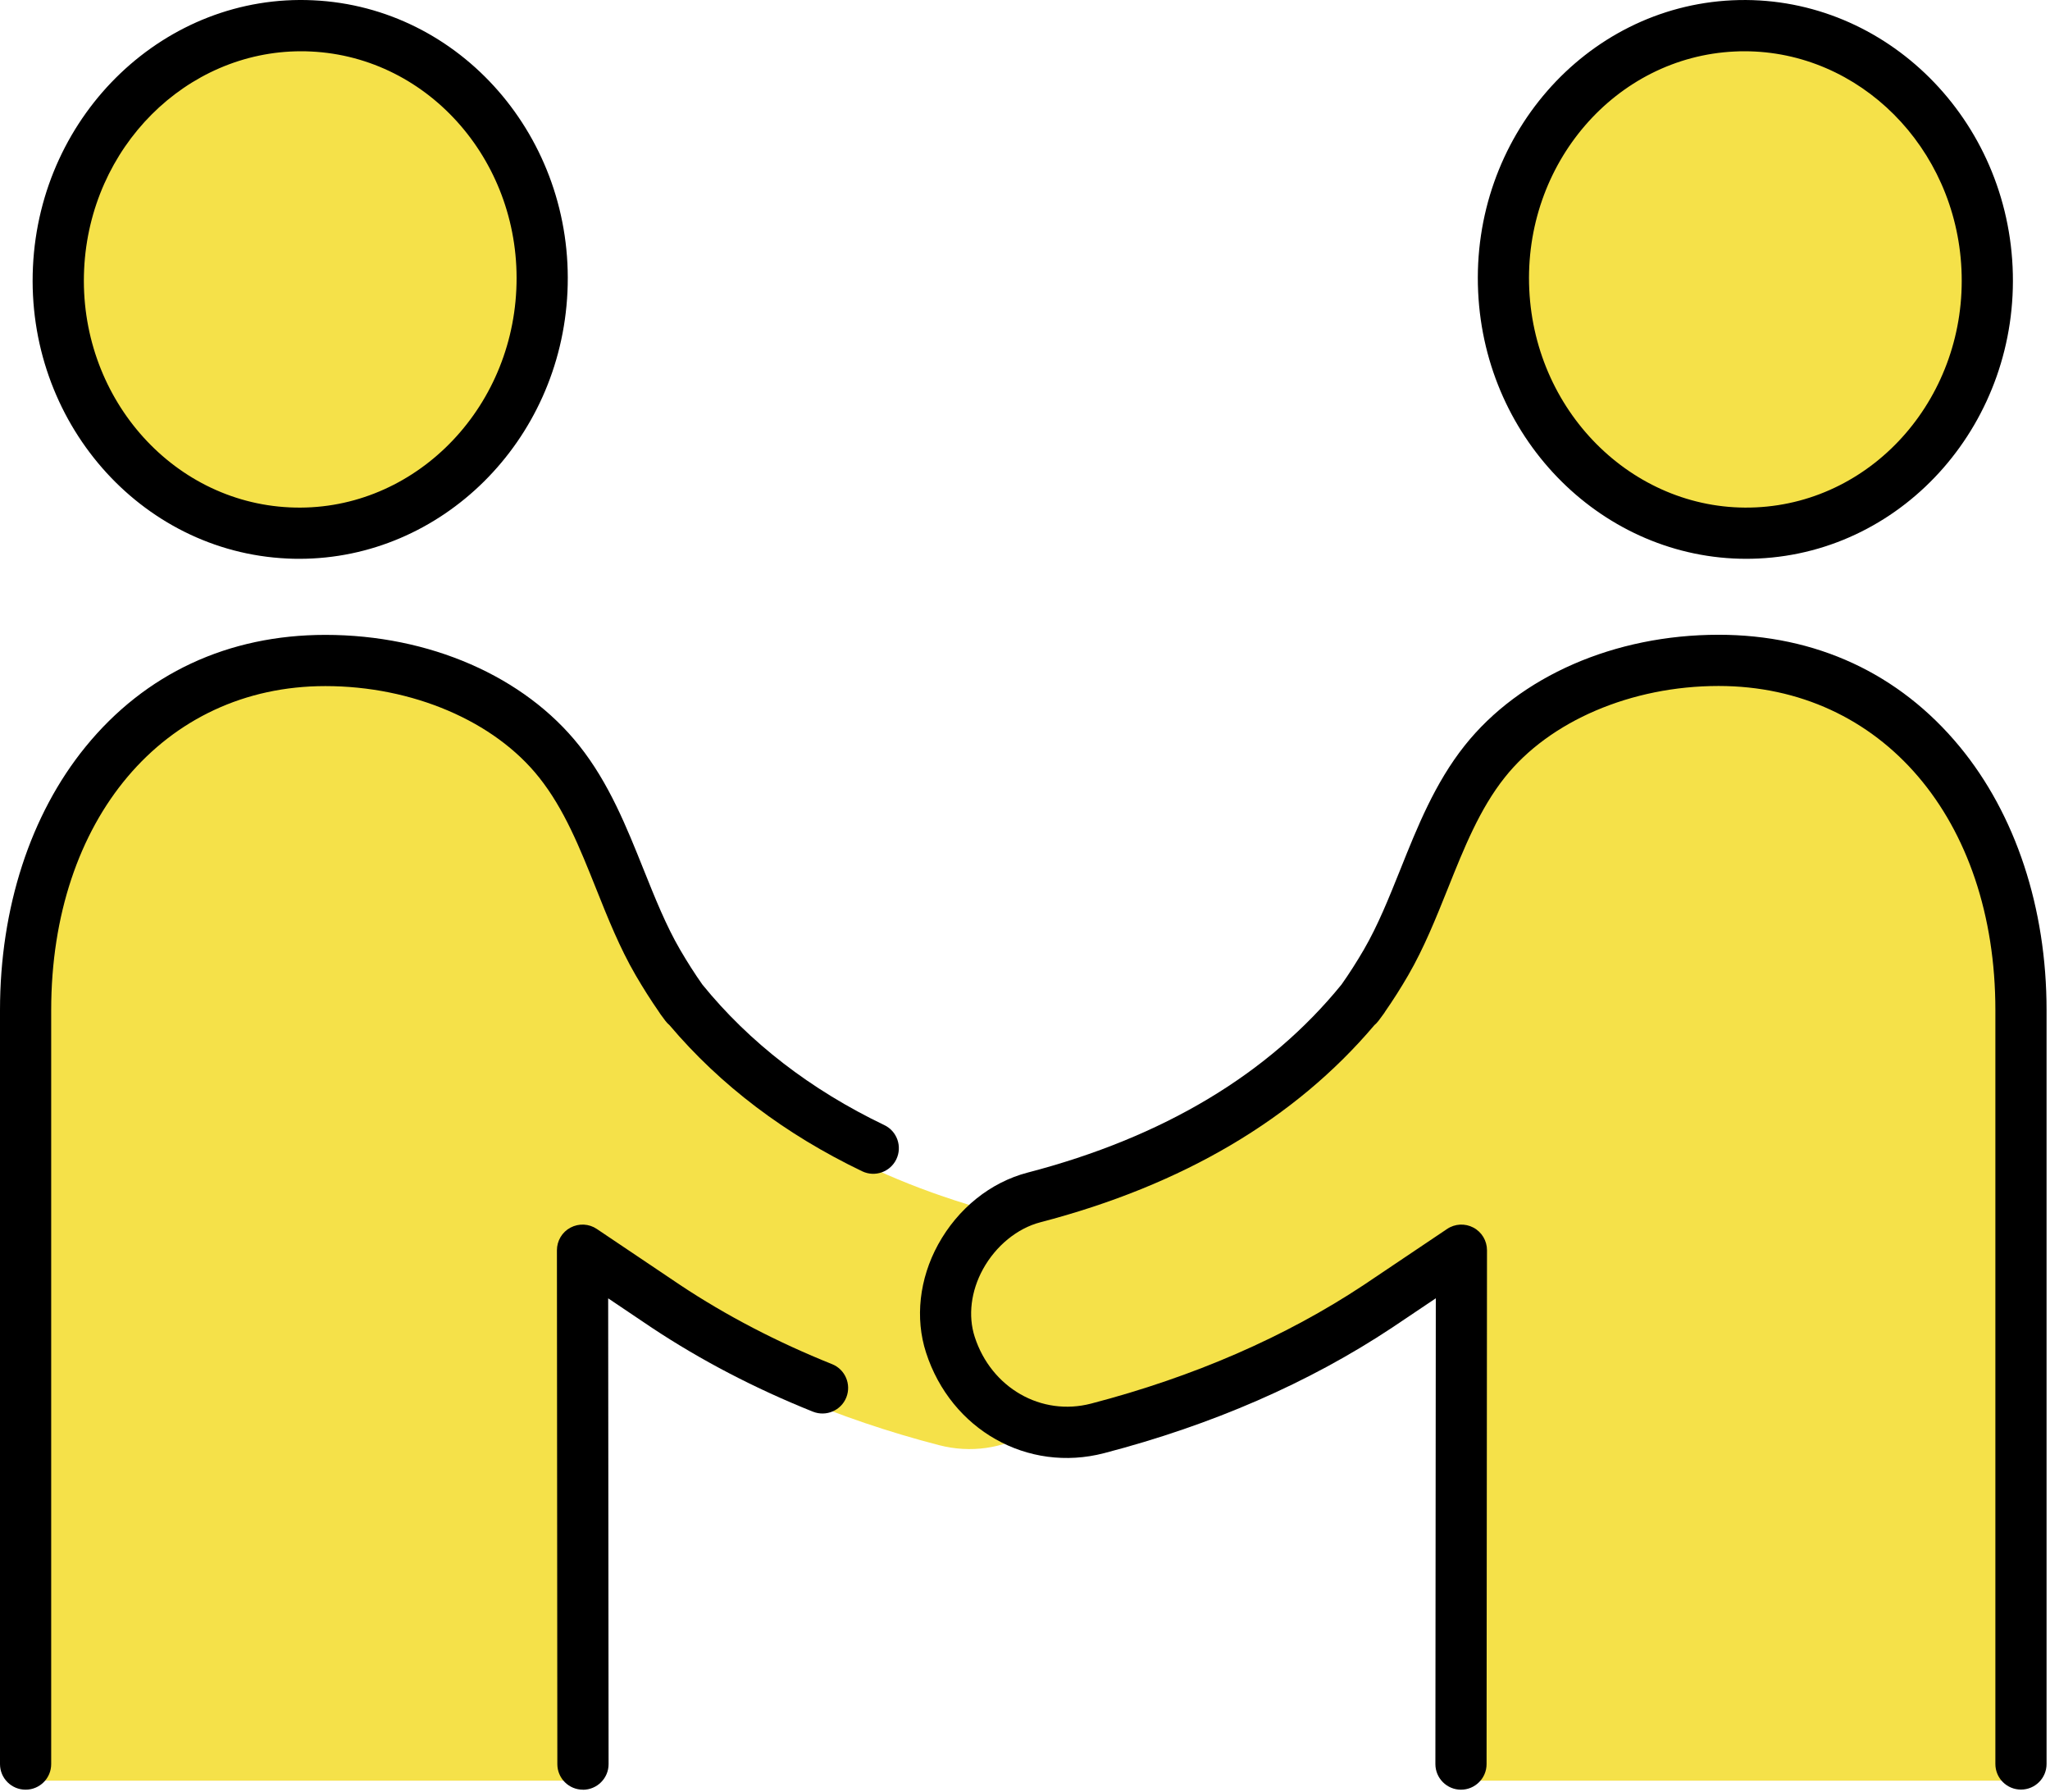
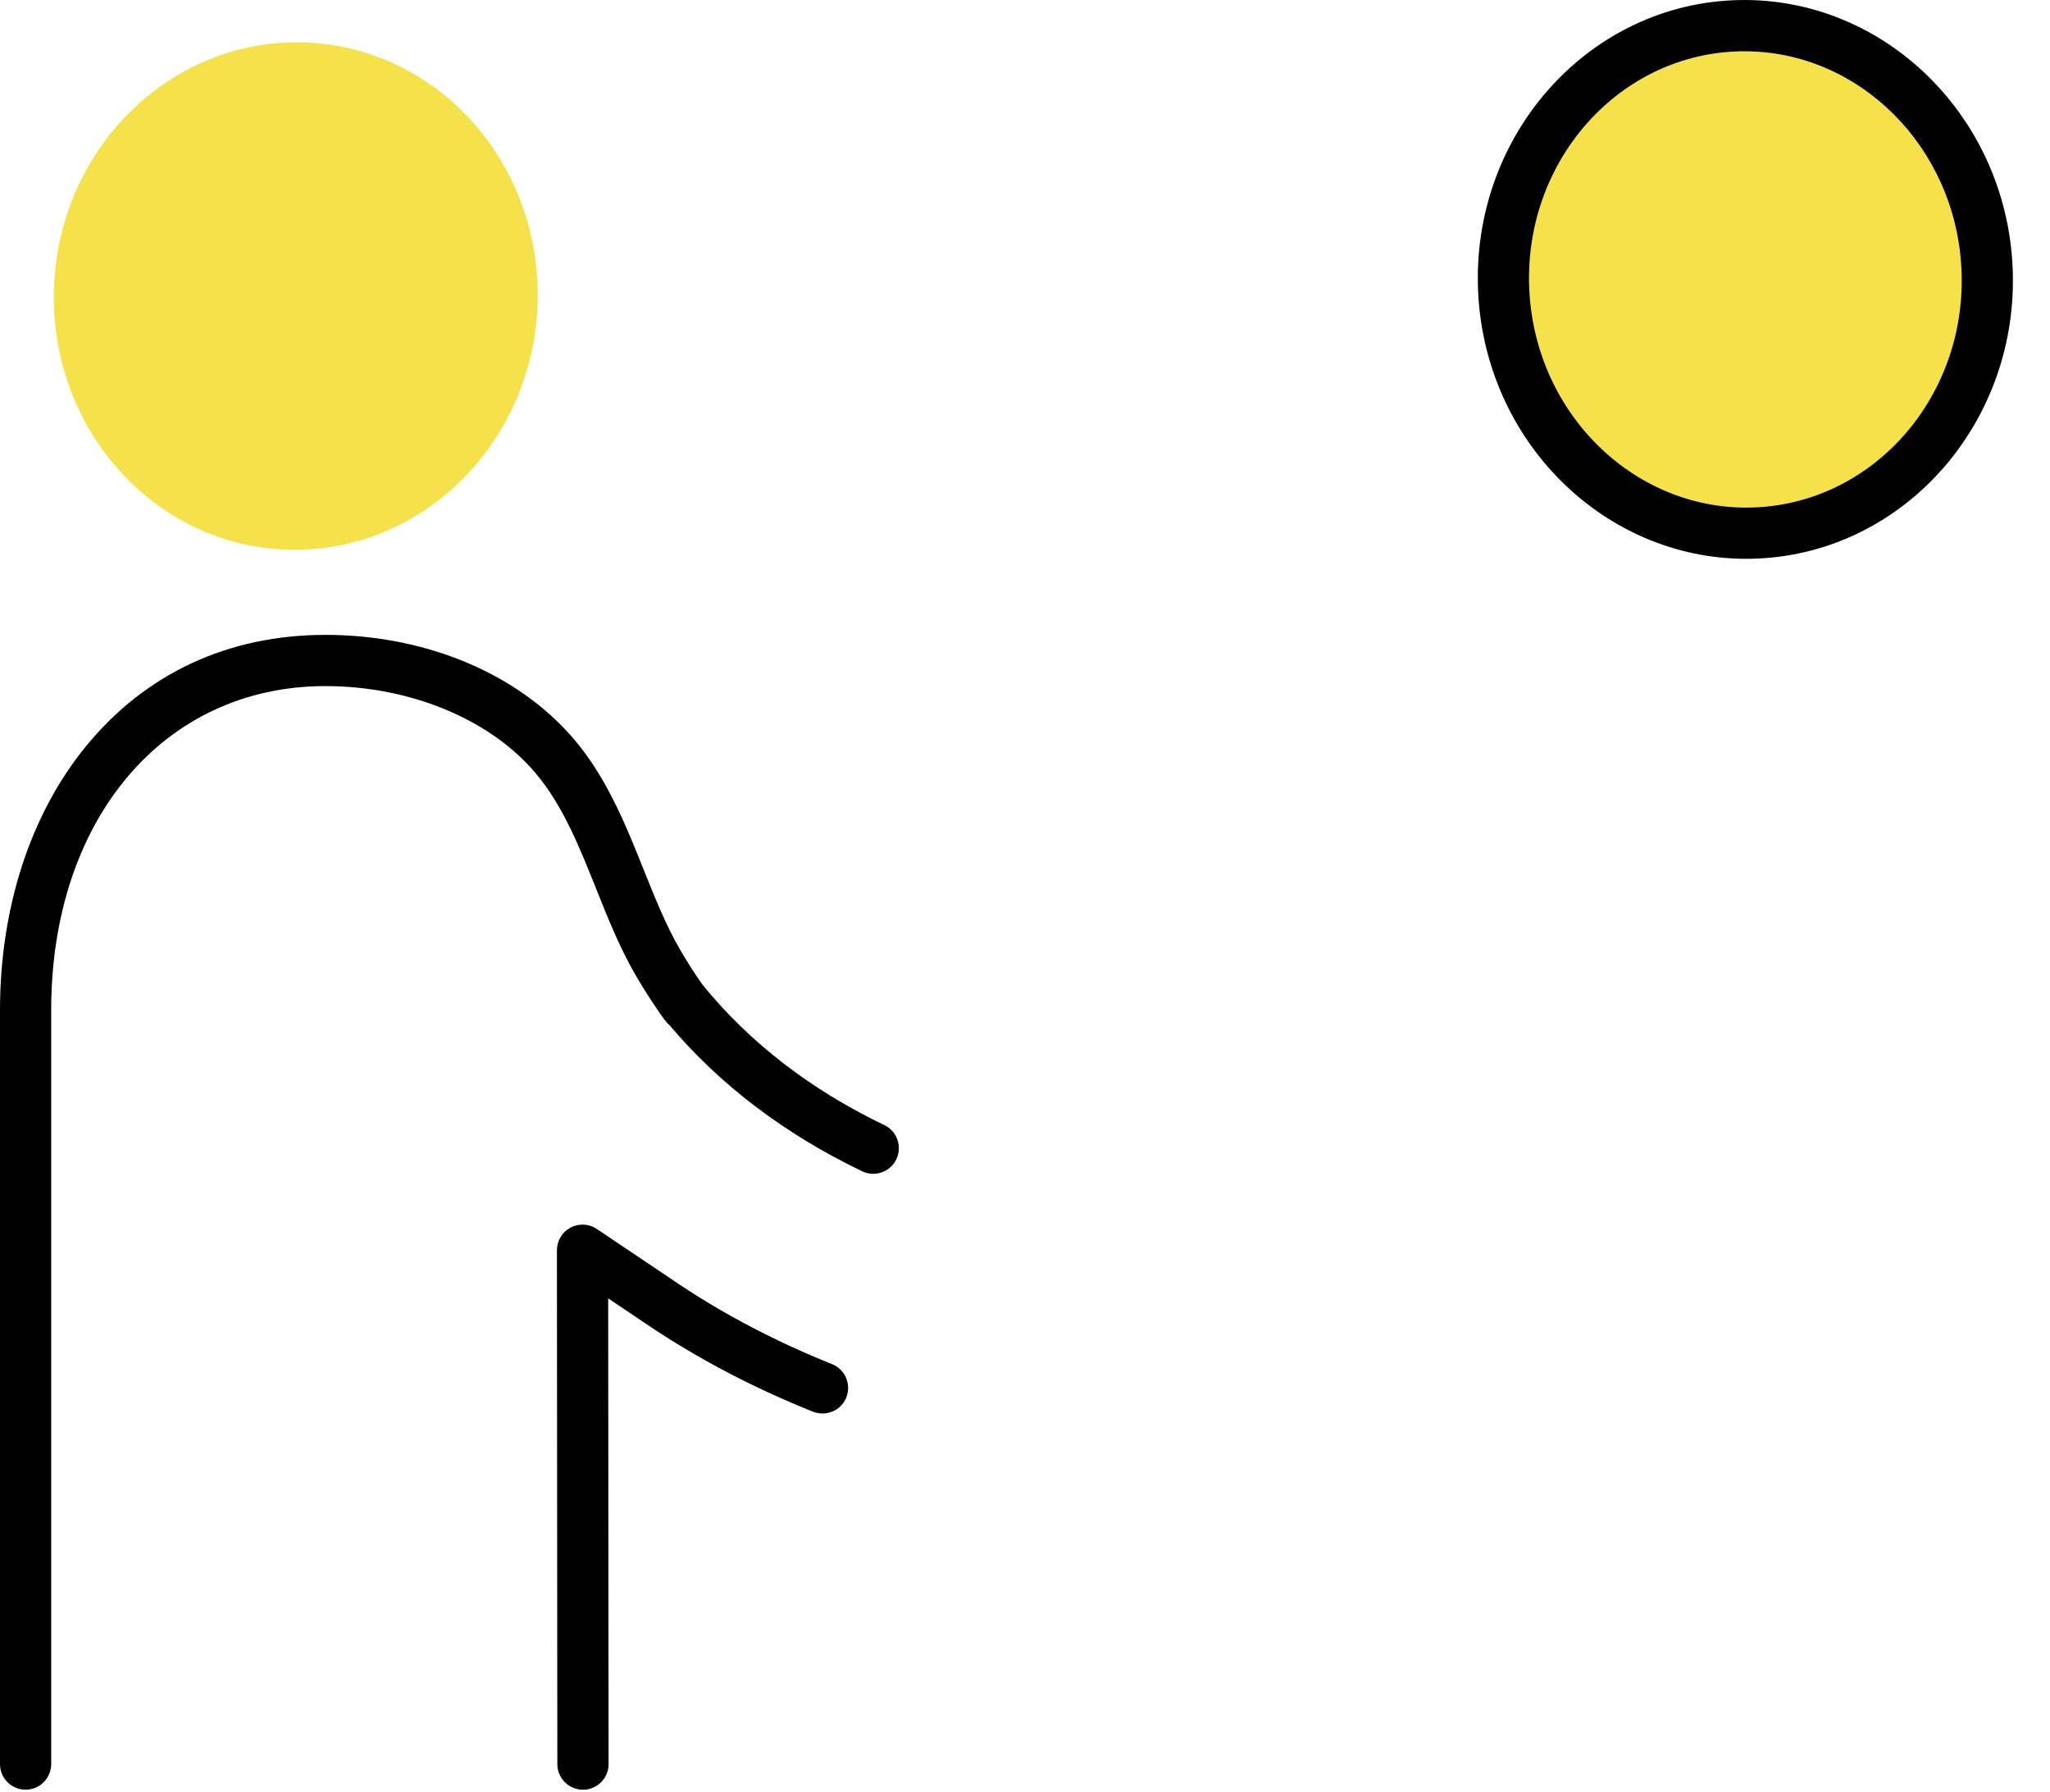
<svg xmlns="http://www.w3.org/2000/svg" width="127" height="111" viewBox="0 0 127 111" fill="none">
  <path d="M108.589 34.034C116.857 33.647 123.231 26.303 122.825 17.631C122.419 8.959 115.387 2.243 107.119 2.63C98.85 3.017 92.476 10.361 92.882 19.033C93.288 27.705 100.32 34.421 108.589 34.034Z" fill="#F5E149" />
-   <path d="M106.191 41.94C100.878 41.94 95.08 43.948 91.703 48.205C88.815 51.843 87.841 56.779 85.595 60.645C85.133 61.443 84.625 62.23 84.092 62.988C78.909 69.39 71.66 73.155 63.787 75.207C60.033 76.185 57.388 80.554 58.608 84.33C59.858 88.195 63.709 90.557 67.731 89.508C73.909 87.897 79.82 85.449 85.088 81.953L90.267 78.472L90.24 110.298H124.929V63.603C124.929 51.638 117.772 41.94 106.195 41.94H106.191Z" fill="#F5E149" />
-   <path d="M62.086 75.207C54.213 73.155 46.963 69.39 41.781 62.988C41.243 62.234 40.74 61.443 40.277 60.645C38.031 56.779 37.053 51.843 34.169 48.205C30.789 43.948 24.991 41.94 19.681 41.94C8.104 41.94 1.112 51.638 1.112 63.603V110.298H35.639L35.613 78.472L40.792 81.953C46.064 85.449 51.971 87.9 58.149 89.508C62.171 90.557 66.018 88.195 67.272 84.33C68.492 80.554 65.847 76.185 62.093 75.207H62.086Z" fill="#F5E149" />
  <path d="M33.295 19.038C33.701 10.367 27.327 3.023 19.059 2.636C10.79 2.249 3.758 8.965 3.352 17.637C2.946 26.309 9.32 33.653 17.589 34.04C25.857 34.427 32.889 27.71 33.295 19.038Z" fill="#F5E149" />
  <path d="M108.187 34.613C99.386 34.613 92.006 27.353 91.573 18.081C91.125 8.548 98.188 0.444 107.318 0.018C116.448 -0.407 124.239 6.999 124.683 16.532C125.127 26.065 118.064 34.169 108.934 34.595C108.684 34.606 108.43 34.613 108.184 34.613H108.187ZM108.068 3.175C107.867 3.175 107.669 3.179 107.467 3.19C100.083 3.537 94.375 10.148 94.74 17.935C95.106 25.722 101.415 31.778 108.788 31.427C116.172 31.08 121.881 24.468 121.515 16.682C121.161 9.107 115.187 3.175 108.068 3.175Z" fill="black" />
-   <path d="M90.509 110.855C89.633 110.855 88.924 110.142 88.924 109.266L88.95 80.417L86.245 82.234C81.092 85.651 75.093 88.267 68.403 90.009C63.664 91.244 58.918 88.569 57.37 83.782C56.679 81.652 56.952 79.212 58.116 77.088C59.34 74.857 61.358 73.234 63.657 72.633C72.067 70.443 78.607 66.522 83.107 60.985C83.577 60.321 84.043 59.593 84.499 58.81C85.364 57.317 86.036 55.642 86.749 53.866C87.804 51.228 88.894 48.504 90.737 46.184C94.151 41.885 100.031 39.318 106.467 39.318C112.497 39.318 117.661 41.714 121.399 46.24C124.873 50.448 126.787 56.246 126.787 62.567V109.262C126.787 110.139 126.078 110.848 125.201 110.848C124.325 110.848 123.616 110.139 123.616 109.262V62.567C123.616 50.747 116.564 42.49 106.467 42.49C101.072 42.49 95.994 44.661 93.222 48.154C91.666 50.112 90.707 52.508 89.692 55.045C88.969 56.847 88.222 58.713 87.241 60.407C86.778 61.205 86.297 61.959 85.812 62.657C85.782 62.709 85.749 62.761 85.711 62.809L85.405 63.224C85.327 63.328 85.237 63.421 85.14 63.504C80.227 69.305 73.275 73.41 64.455 75.708C63.019 76.081 61.69 77.171 60.896 78.615C60.149 79.976 59.963 81.502 60.384 82.805C61.407 85.965 64.507 87.745 67.597 86.939C73.947 85.282 79.626 82.812 84.48 79.596L89.651 76.122C90.136 75.794 90.767 75.764 91.282 76.04C91.8 76.316 92.121 76.853 92.121 77.443L92.095 109.269C92.095 110.146 91.382 110.855 90.509 110.855Z" fill="black" />
-   <path d="M18.54 34.613C18.29 34.613 18.04 34.609 17.79 34.595C8.66 34.169 1.597 26.065 2.041 16.532C2.485 6.999 10.279 -0.418 19.405 0.018C28.536 0.444 35.599 8.548 35.155 18.081C34.722 27.352 27.342 34.613 18.54 34.613ZM18.659 3.175C11.54 3.175 5.567 9.107 5.212 16.681C4.847 24.468 10.559 31.08 17.939 31.427C25.323 31.785 31.625 25.718 31.987 17.935C32.352 10.148 26.64 3.537 19.26 3.19C19.058 3.179 18.857 3.175 18.659 3.175Z" fill="black" />
  <path d="M36.114 110.855C35.237 110.855 34.528 110.146 34.528 109.269L34.502 77.443C34.502 76.857 34.822 76.316 35.341 76.04C35.86 75.764 36.487 75.794 36.972 76.122L42.15 79.603C44.993 81.491 48.157 83.137 51.545 84.495C52.359 84.819 52.754 85.745 52.43 86.558C52.105 87.371 51.18 87.763 50.366 87.442C46.777 86.006 43.423 84.256 40.389 82.245L37.677 80.42L37.703 109.269C37.703 110.146 36.994 110.855 36.117 110.859L36.114 110.855Z" fill="black" />
  <path d="M1.586 110.854C0.709 110.854 0 110.146 0 109.269V62.574C0 56.242 1.884 50.448 5.302 46.254C8.996 41.721 14.133 39.325 20.159 39.325C26.599 39.325 32.479 41.892 35.89 46.191C37.733 48.511 38.822 51.239 39.878 53.873C40.591 55.649 41.262 57.328 42.128 58.817C42.583 59.596 43.046 60.324 43.516 60.988C46.426 64.57 50.217 67.499 54.784 69.689C55.575 70.066 55.907 71.014 55.53 71.805C55.15 72.596 54.202 72.928 53.415 72.551C48.639 70.26 44.628 67.223 41.483 63.507C41.386 63.425 41.296 63.331 41.218 63.227L40.912 62.813C40.874 62.764 40.841 62.712 40.811 62.66C40.326 61.962 39.848 61.208 39.382 60.41C38.397 58.719 37.651 56.854 36.931 55.048C35.916 52.511 34.957 50.116 33.401 48.16C30.629 44.664 25.551 42.497 20.155 42.497C10.156 42.497 3.171 50.754 3.171 62.574V109.269C3.171 110.146 2.463 110.854 1.586 110.854Z" fill="black" />
</svg>